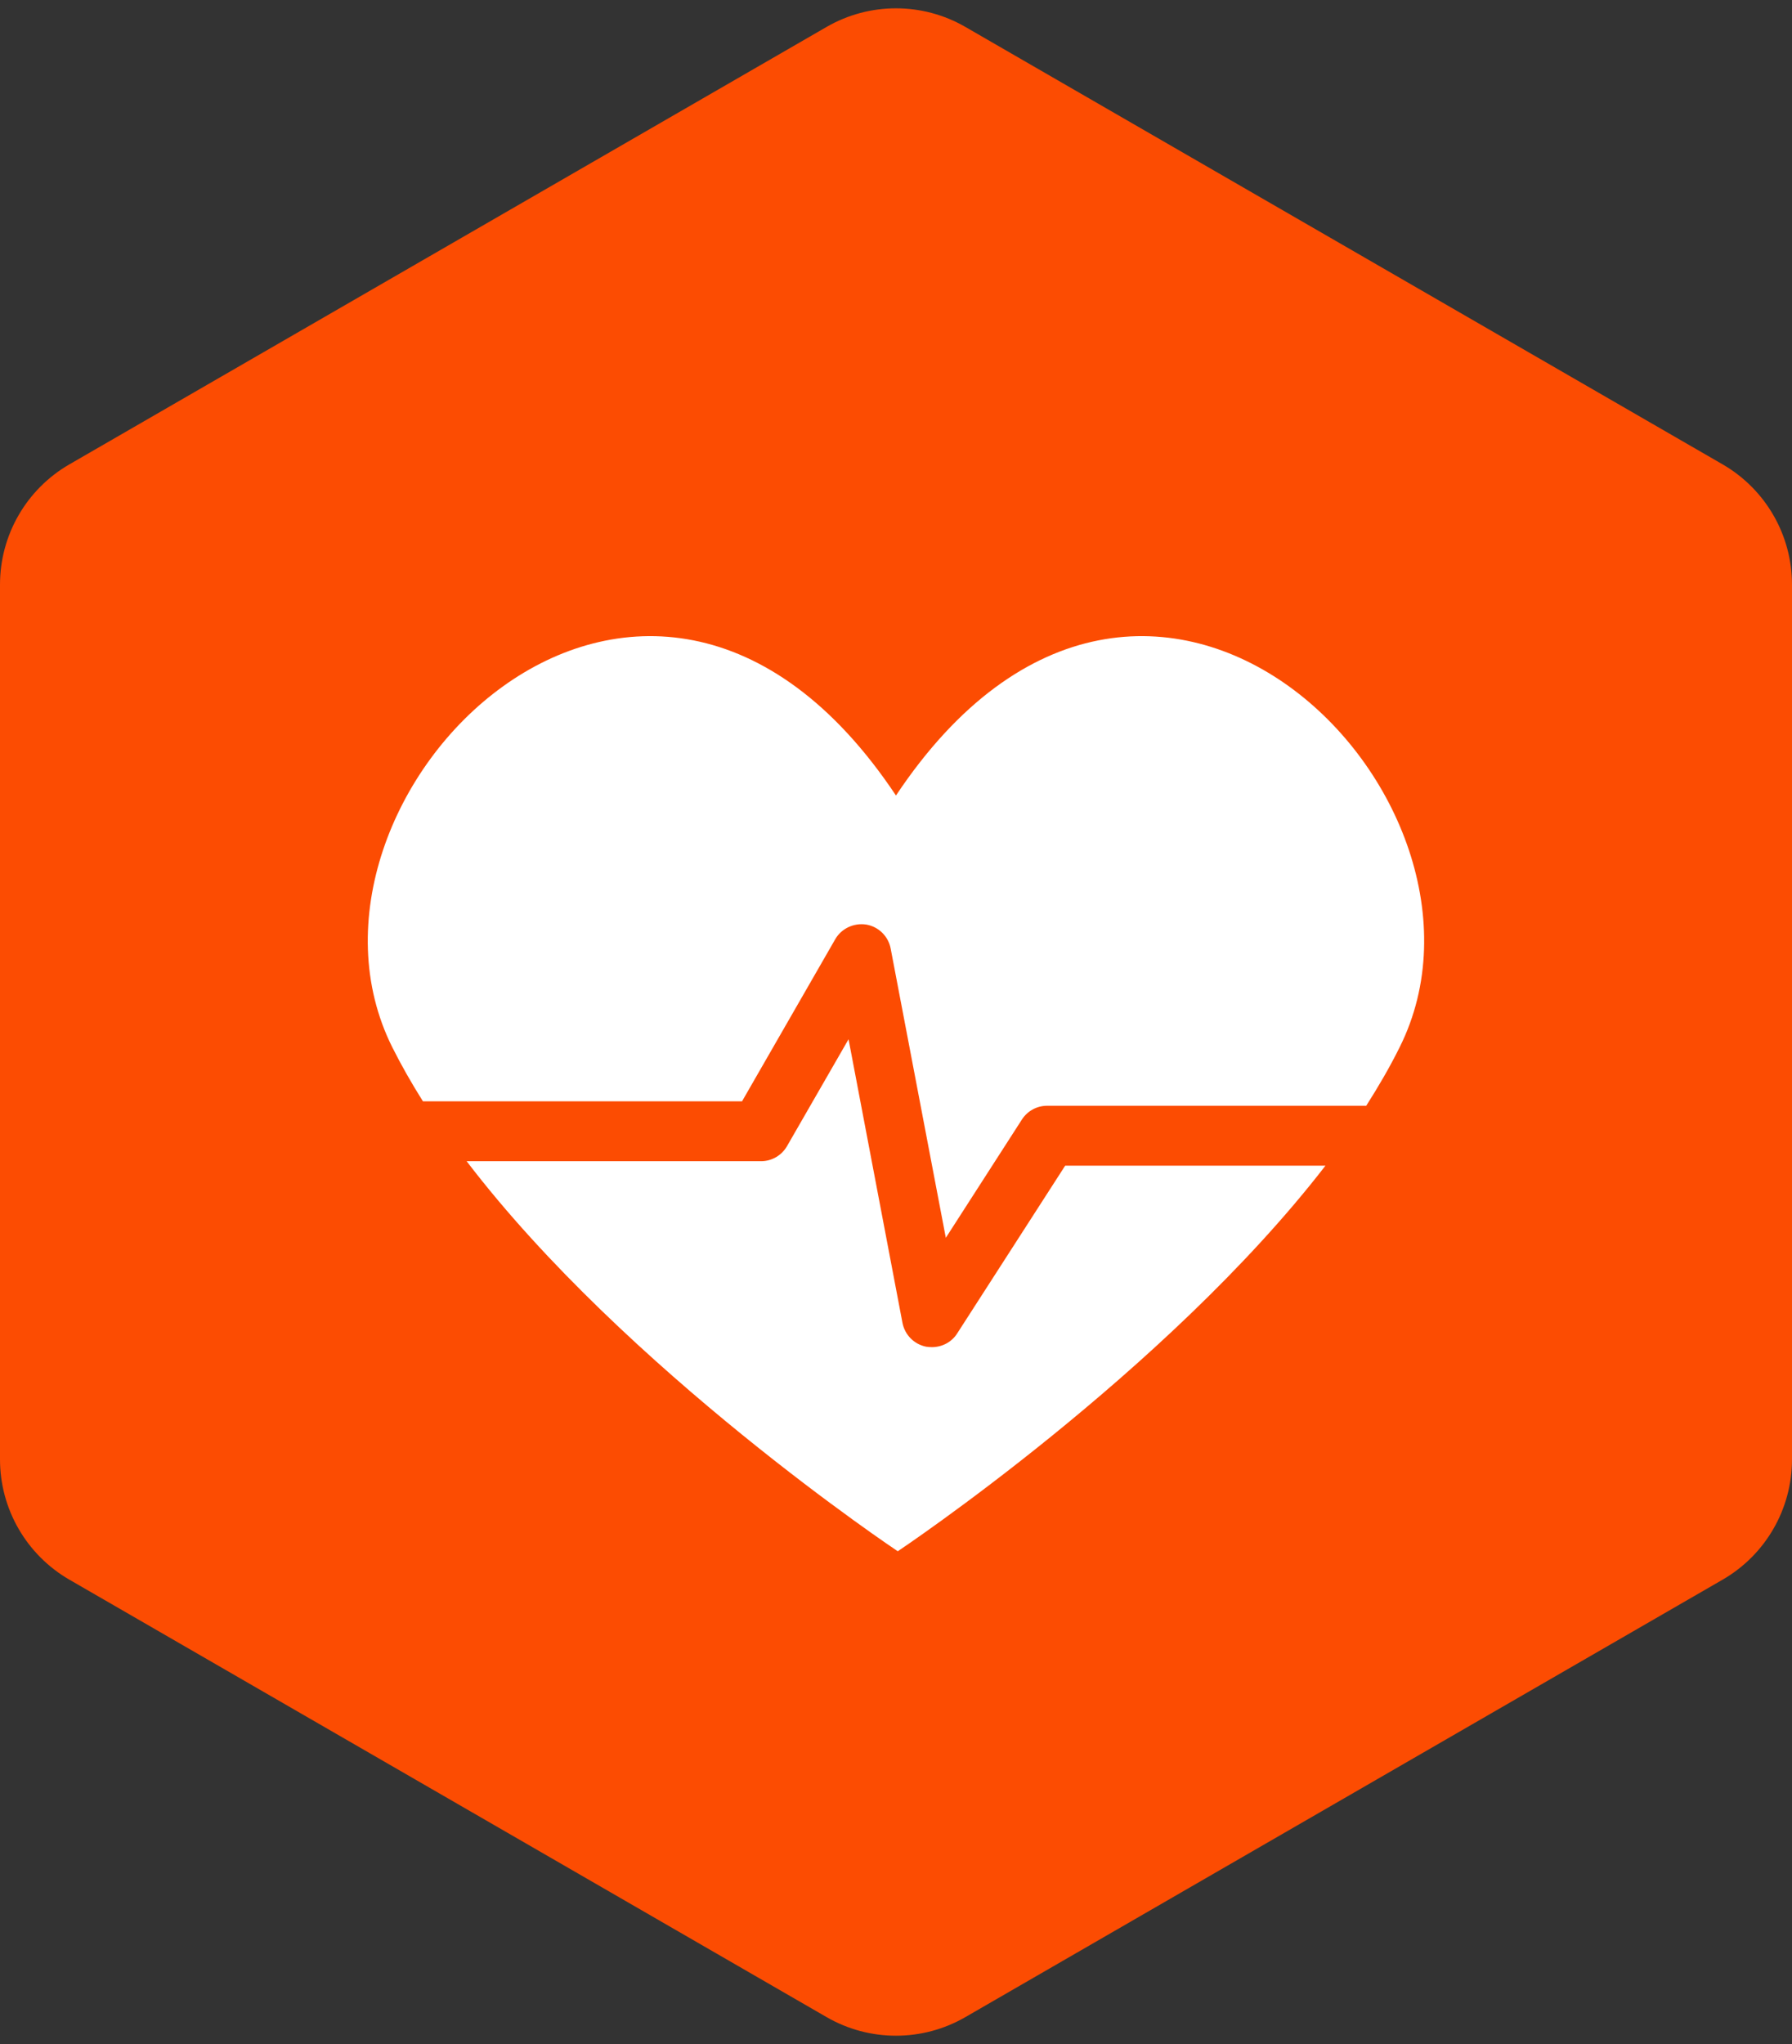
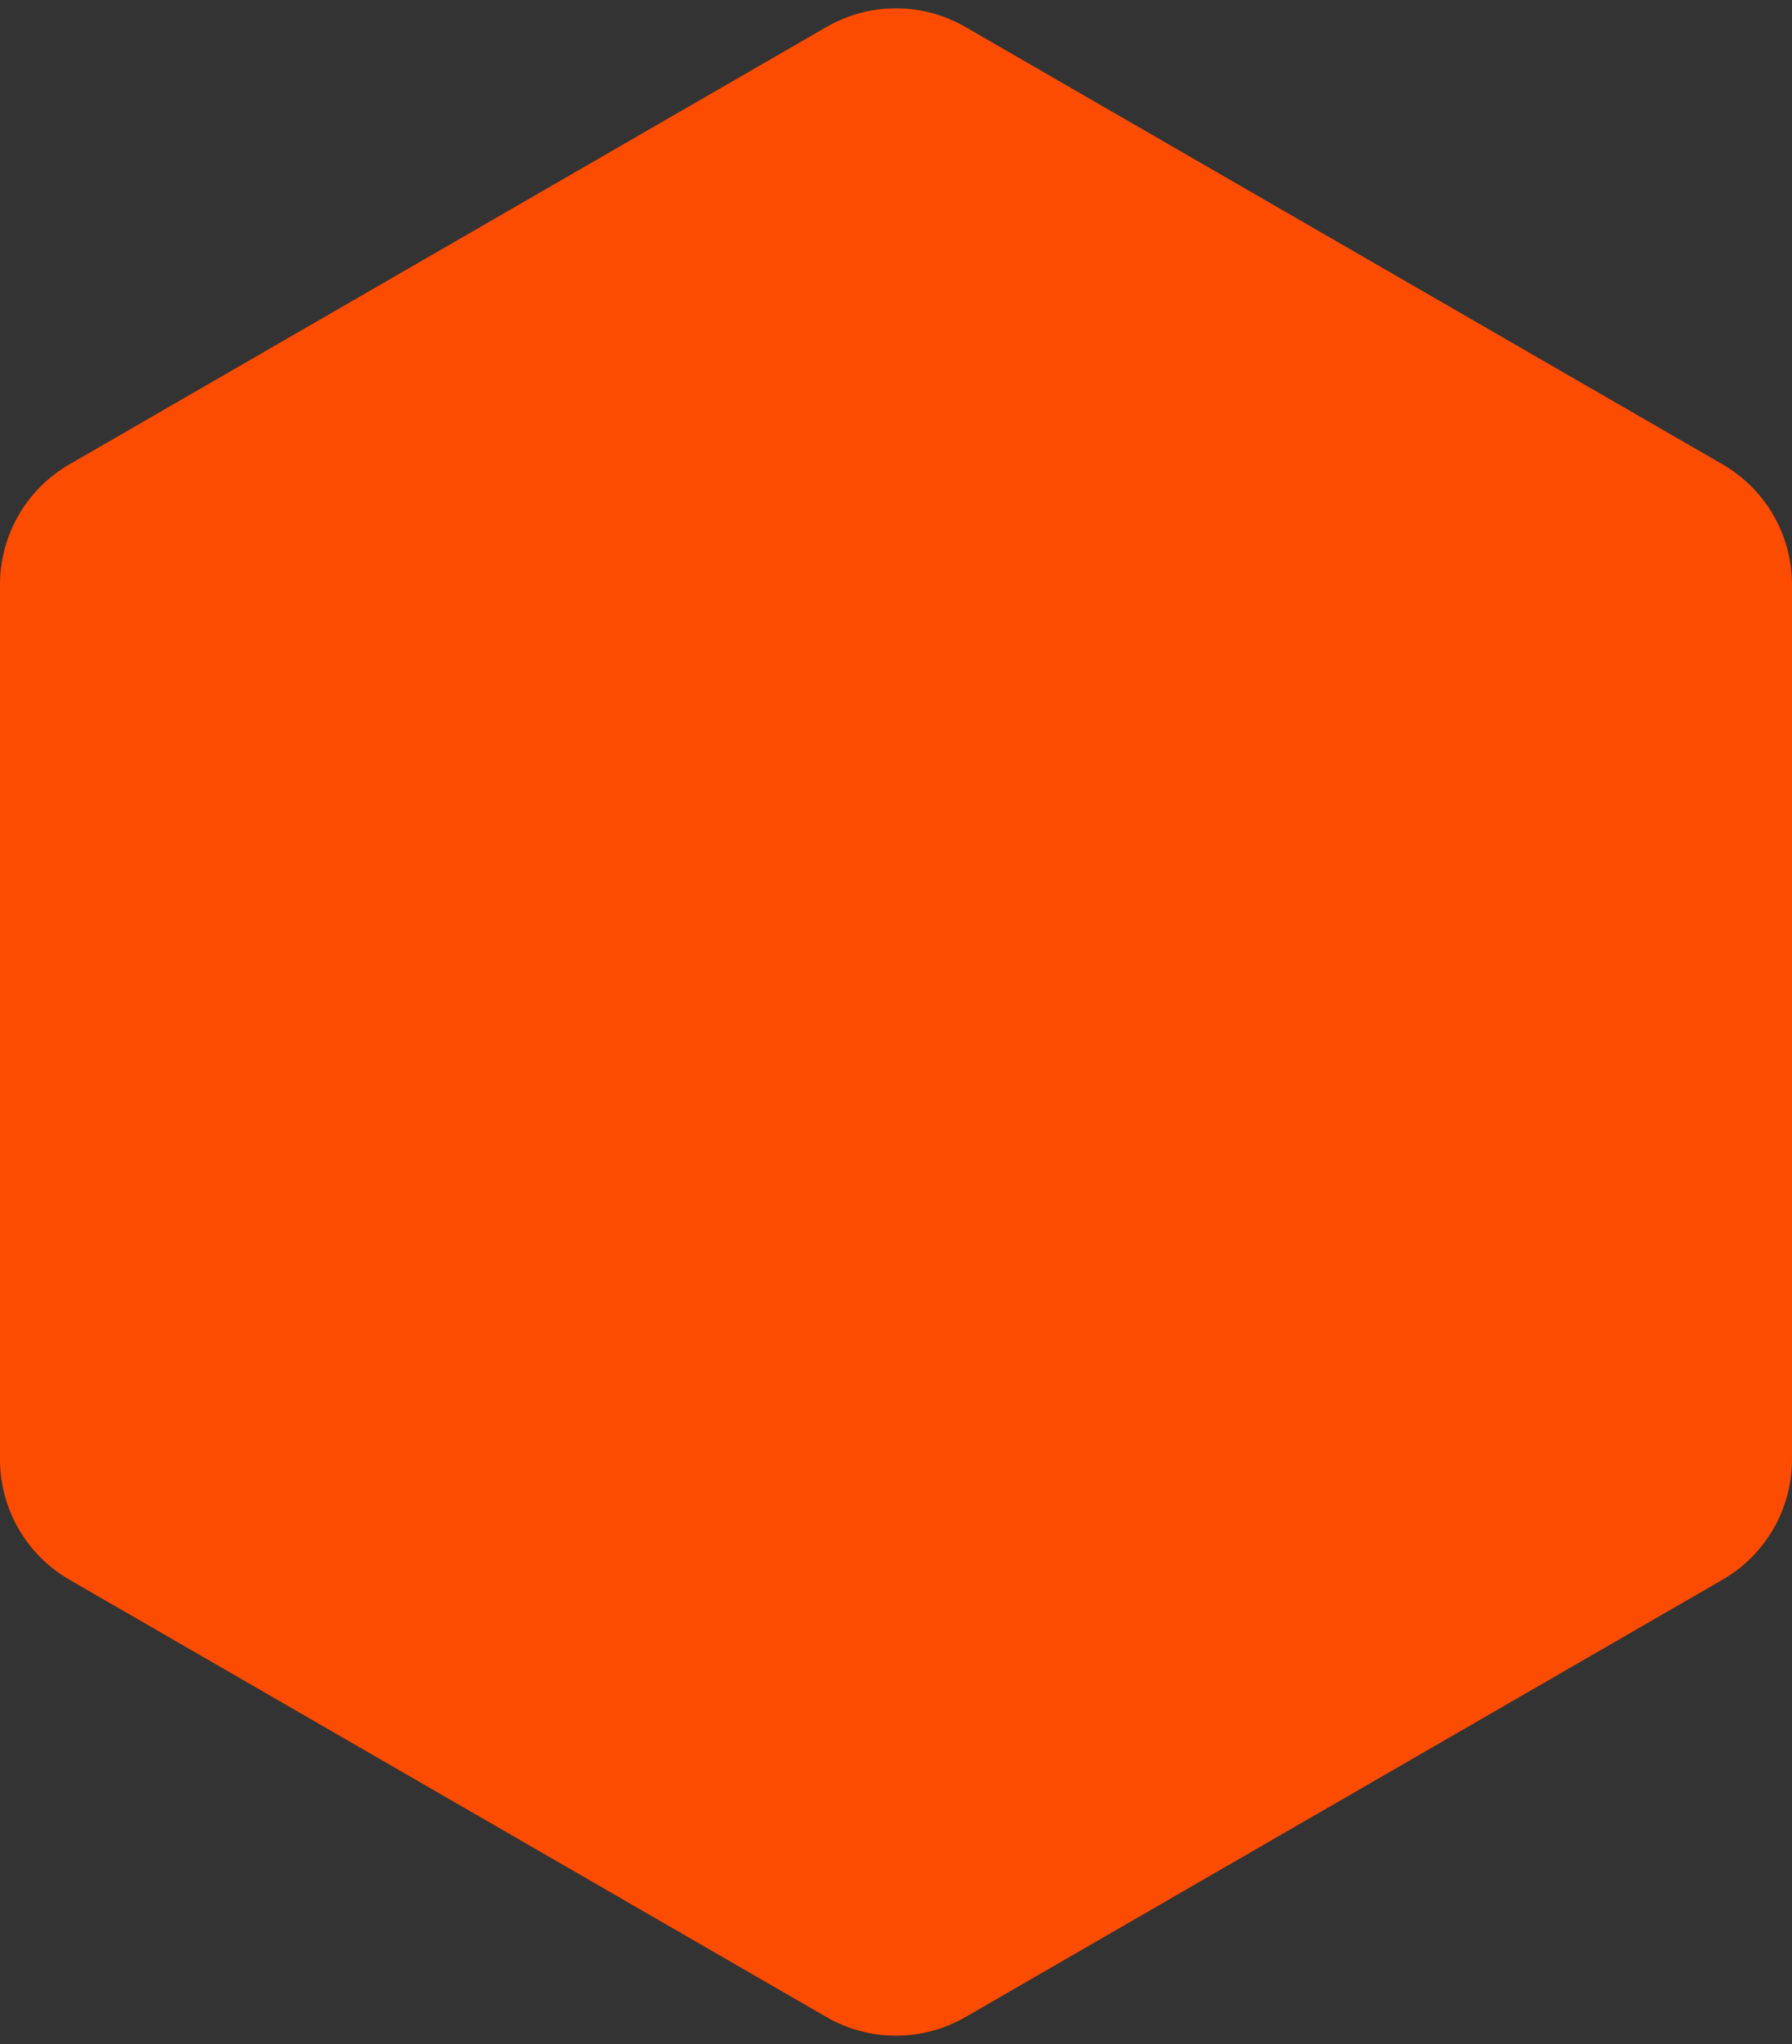
<svg xmlns="http://www.w3.org/2000/svg" id="Layer_1" data-name="Layer 1" viewBox="0 0 50 57">
  <rect x="0" y="0" width="50" height="57" fill="#333333" stroke="none" />
  <defs>
    <style>
      .cls-1 {
        fill: #fff;
      }

      .cls-2 {
        fill: #fc4c02;
      }
    </style>
  </defs>
  <path class="cls-2" d="M26.936.751l21.127,12.198c1.198.692,1.937,1.97,1.937,3.354v24.395c0,1.384-.738,2.662-1.937,3.354l-21.127,12.198c-1.198.692-2.675.692-3.873,0L1.937,44.052C.738,43.36,0,42.081,0,40.698v-24.395c0-1.384.738-2.662,1.937-3.354L23.063.751c1.198-.692,2.675-.692,3.873,0Z" />
  <g>
-     <path id="_Path_" data-name="&amp;lt;Path&amp;gt;" class="cls-1" d="M11.802,30.712h8.902l2.602-4.523c.173-.298.519-.459.865-.406.346.06.615.328.68.668l1.539,8.067,2.124-3.3c.155-.239.418-.382.704-.382h8.902c.346-.543.662-1.086.931-1.629,3.473-6.939-7.023-17.566-14.052-7.023-7.029-10.543-17.524.084-14.052,7.023.251.501.537,1.002.853,1.504Z" />
-     <path id="_Path_-2" data-name="&amp;lt;Path&amp;gt;" class="cls-1" d="M29.72,32.507l-3.013,4.678c-.155.245-.424.382-.704.382-.052,0-.105-.004-.161-.012-.334-.066-.597-.328-.662-.668l-1.504-7.906-1.718,2.983c-.149.257-.424.418-.722.418h-8.216c4.445,5.824,12.029,10.877,12.029,10.877,0,0,7.476-4.982,11.933-10.752h-7.261Z" />
-   </g>
+     </g>
</svg>